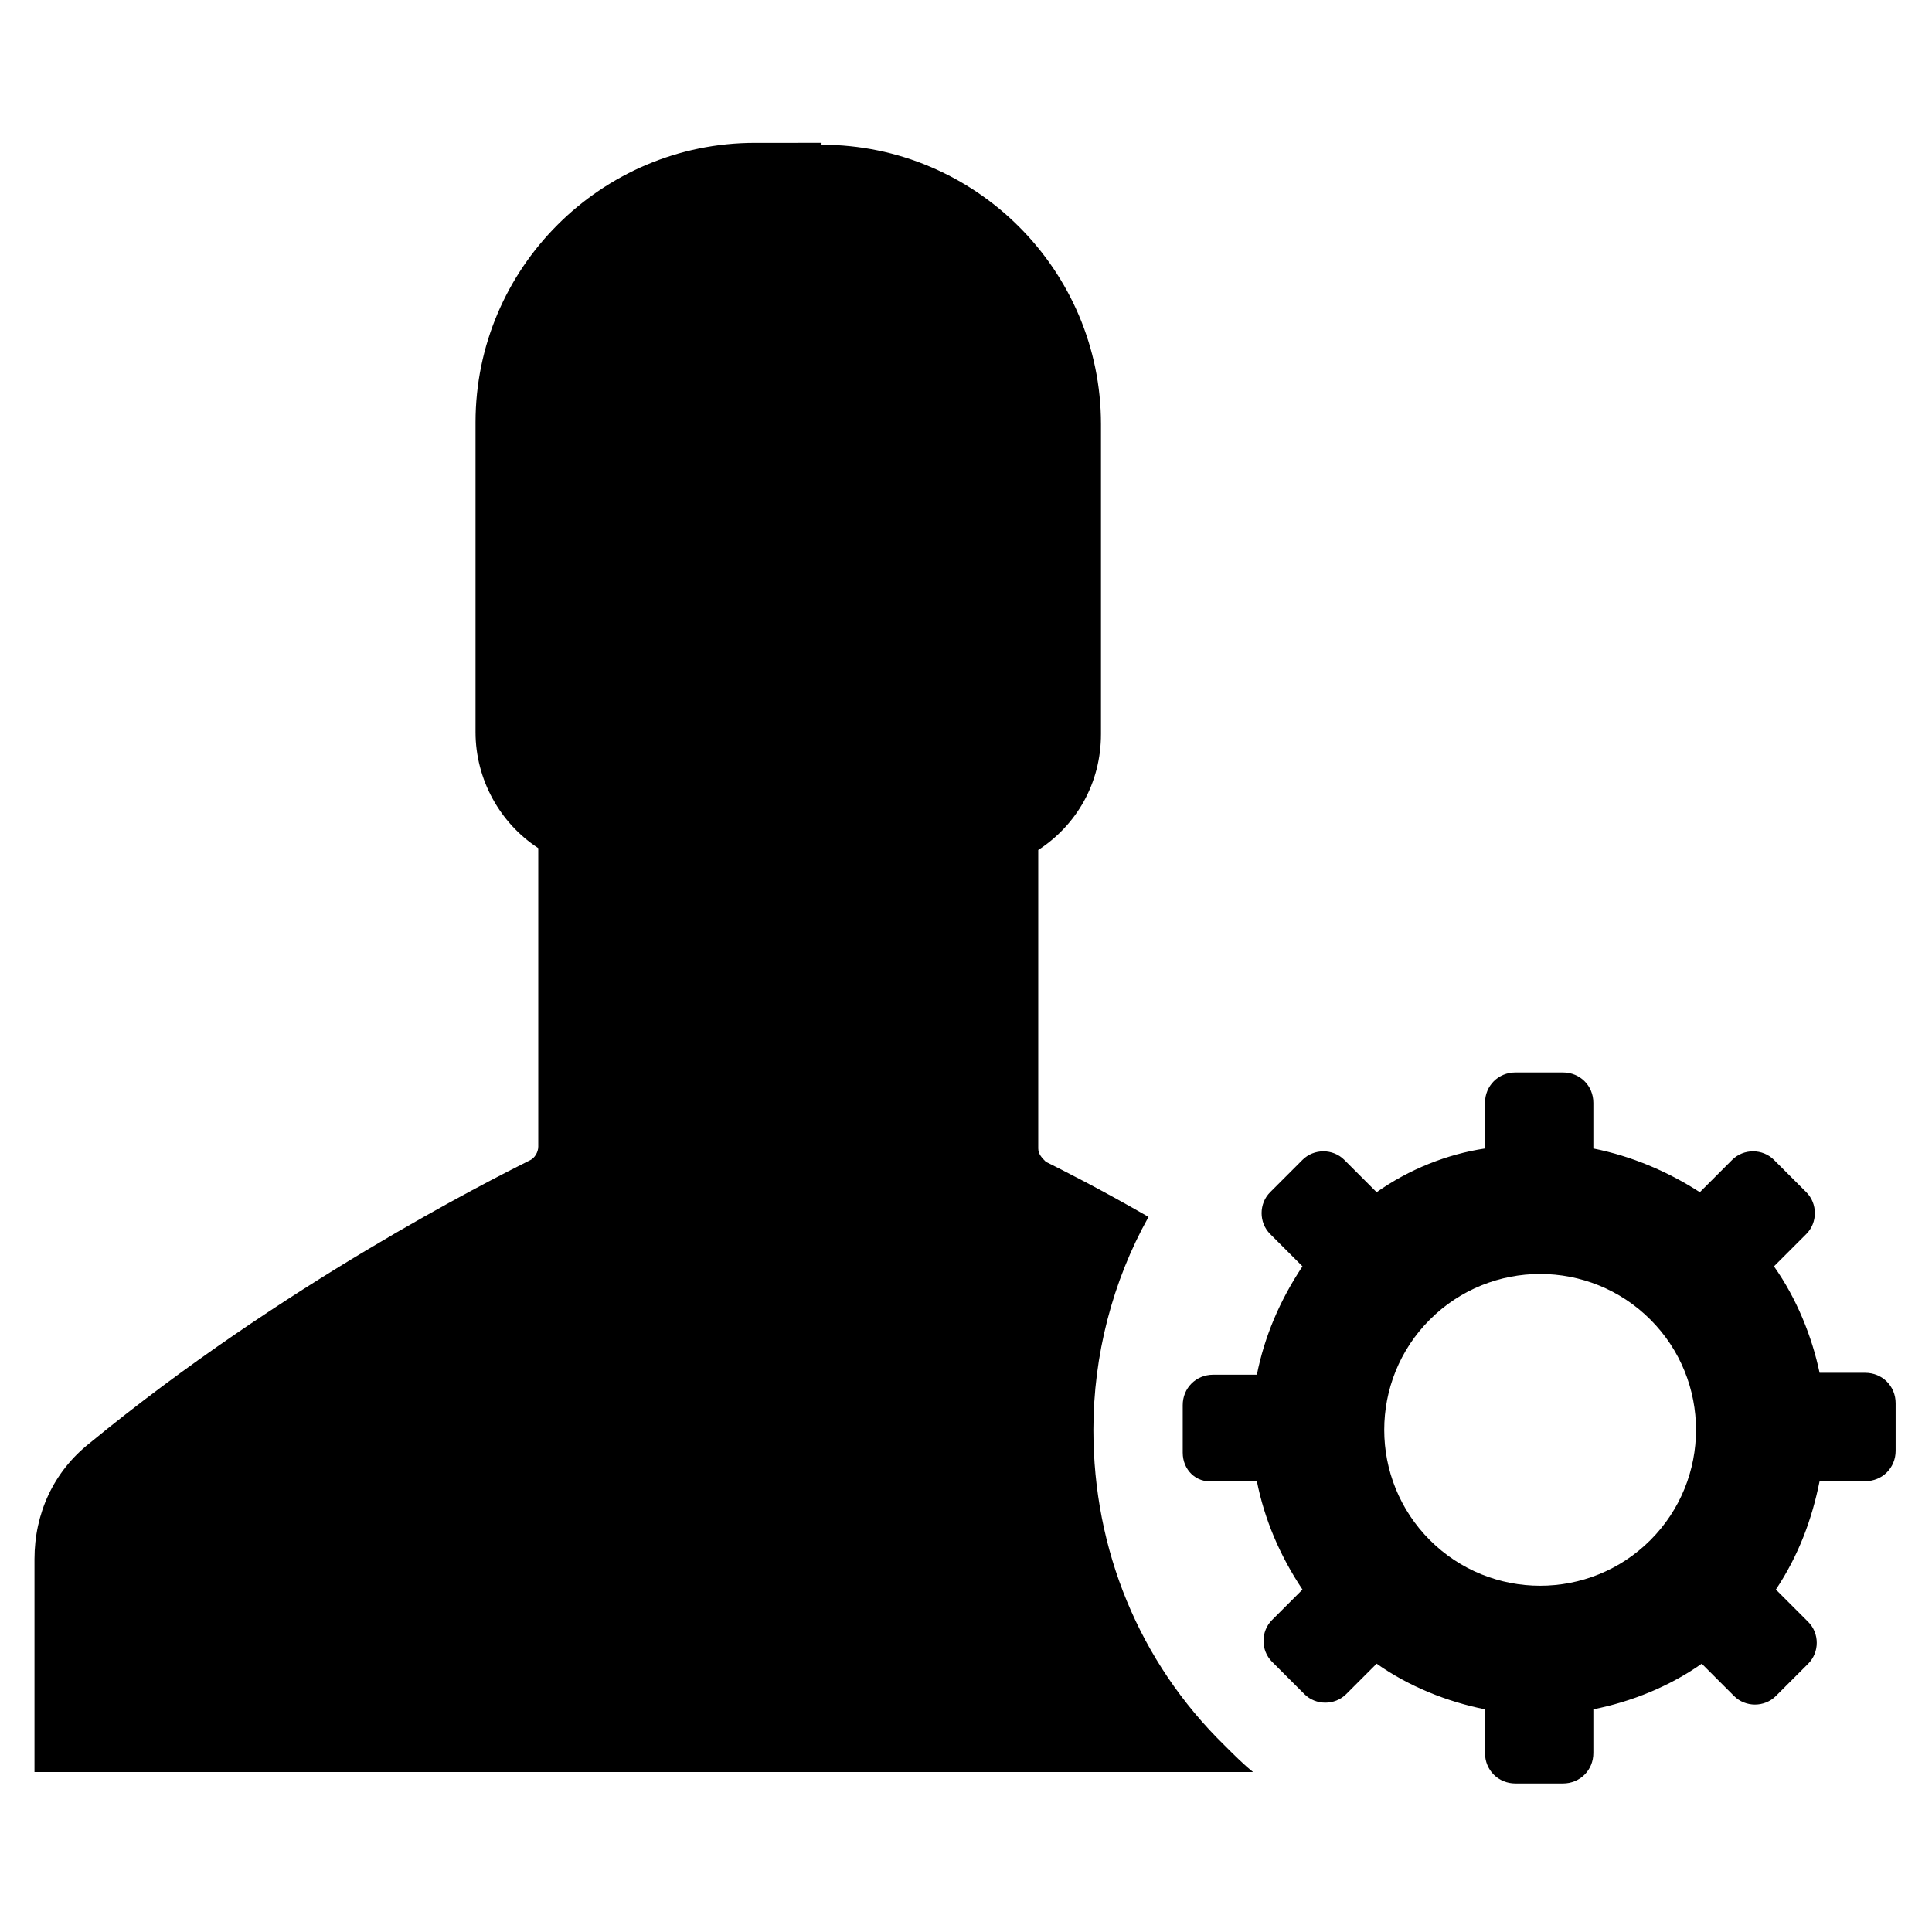
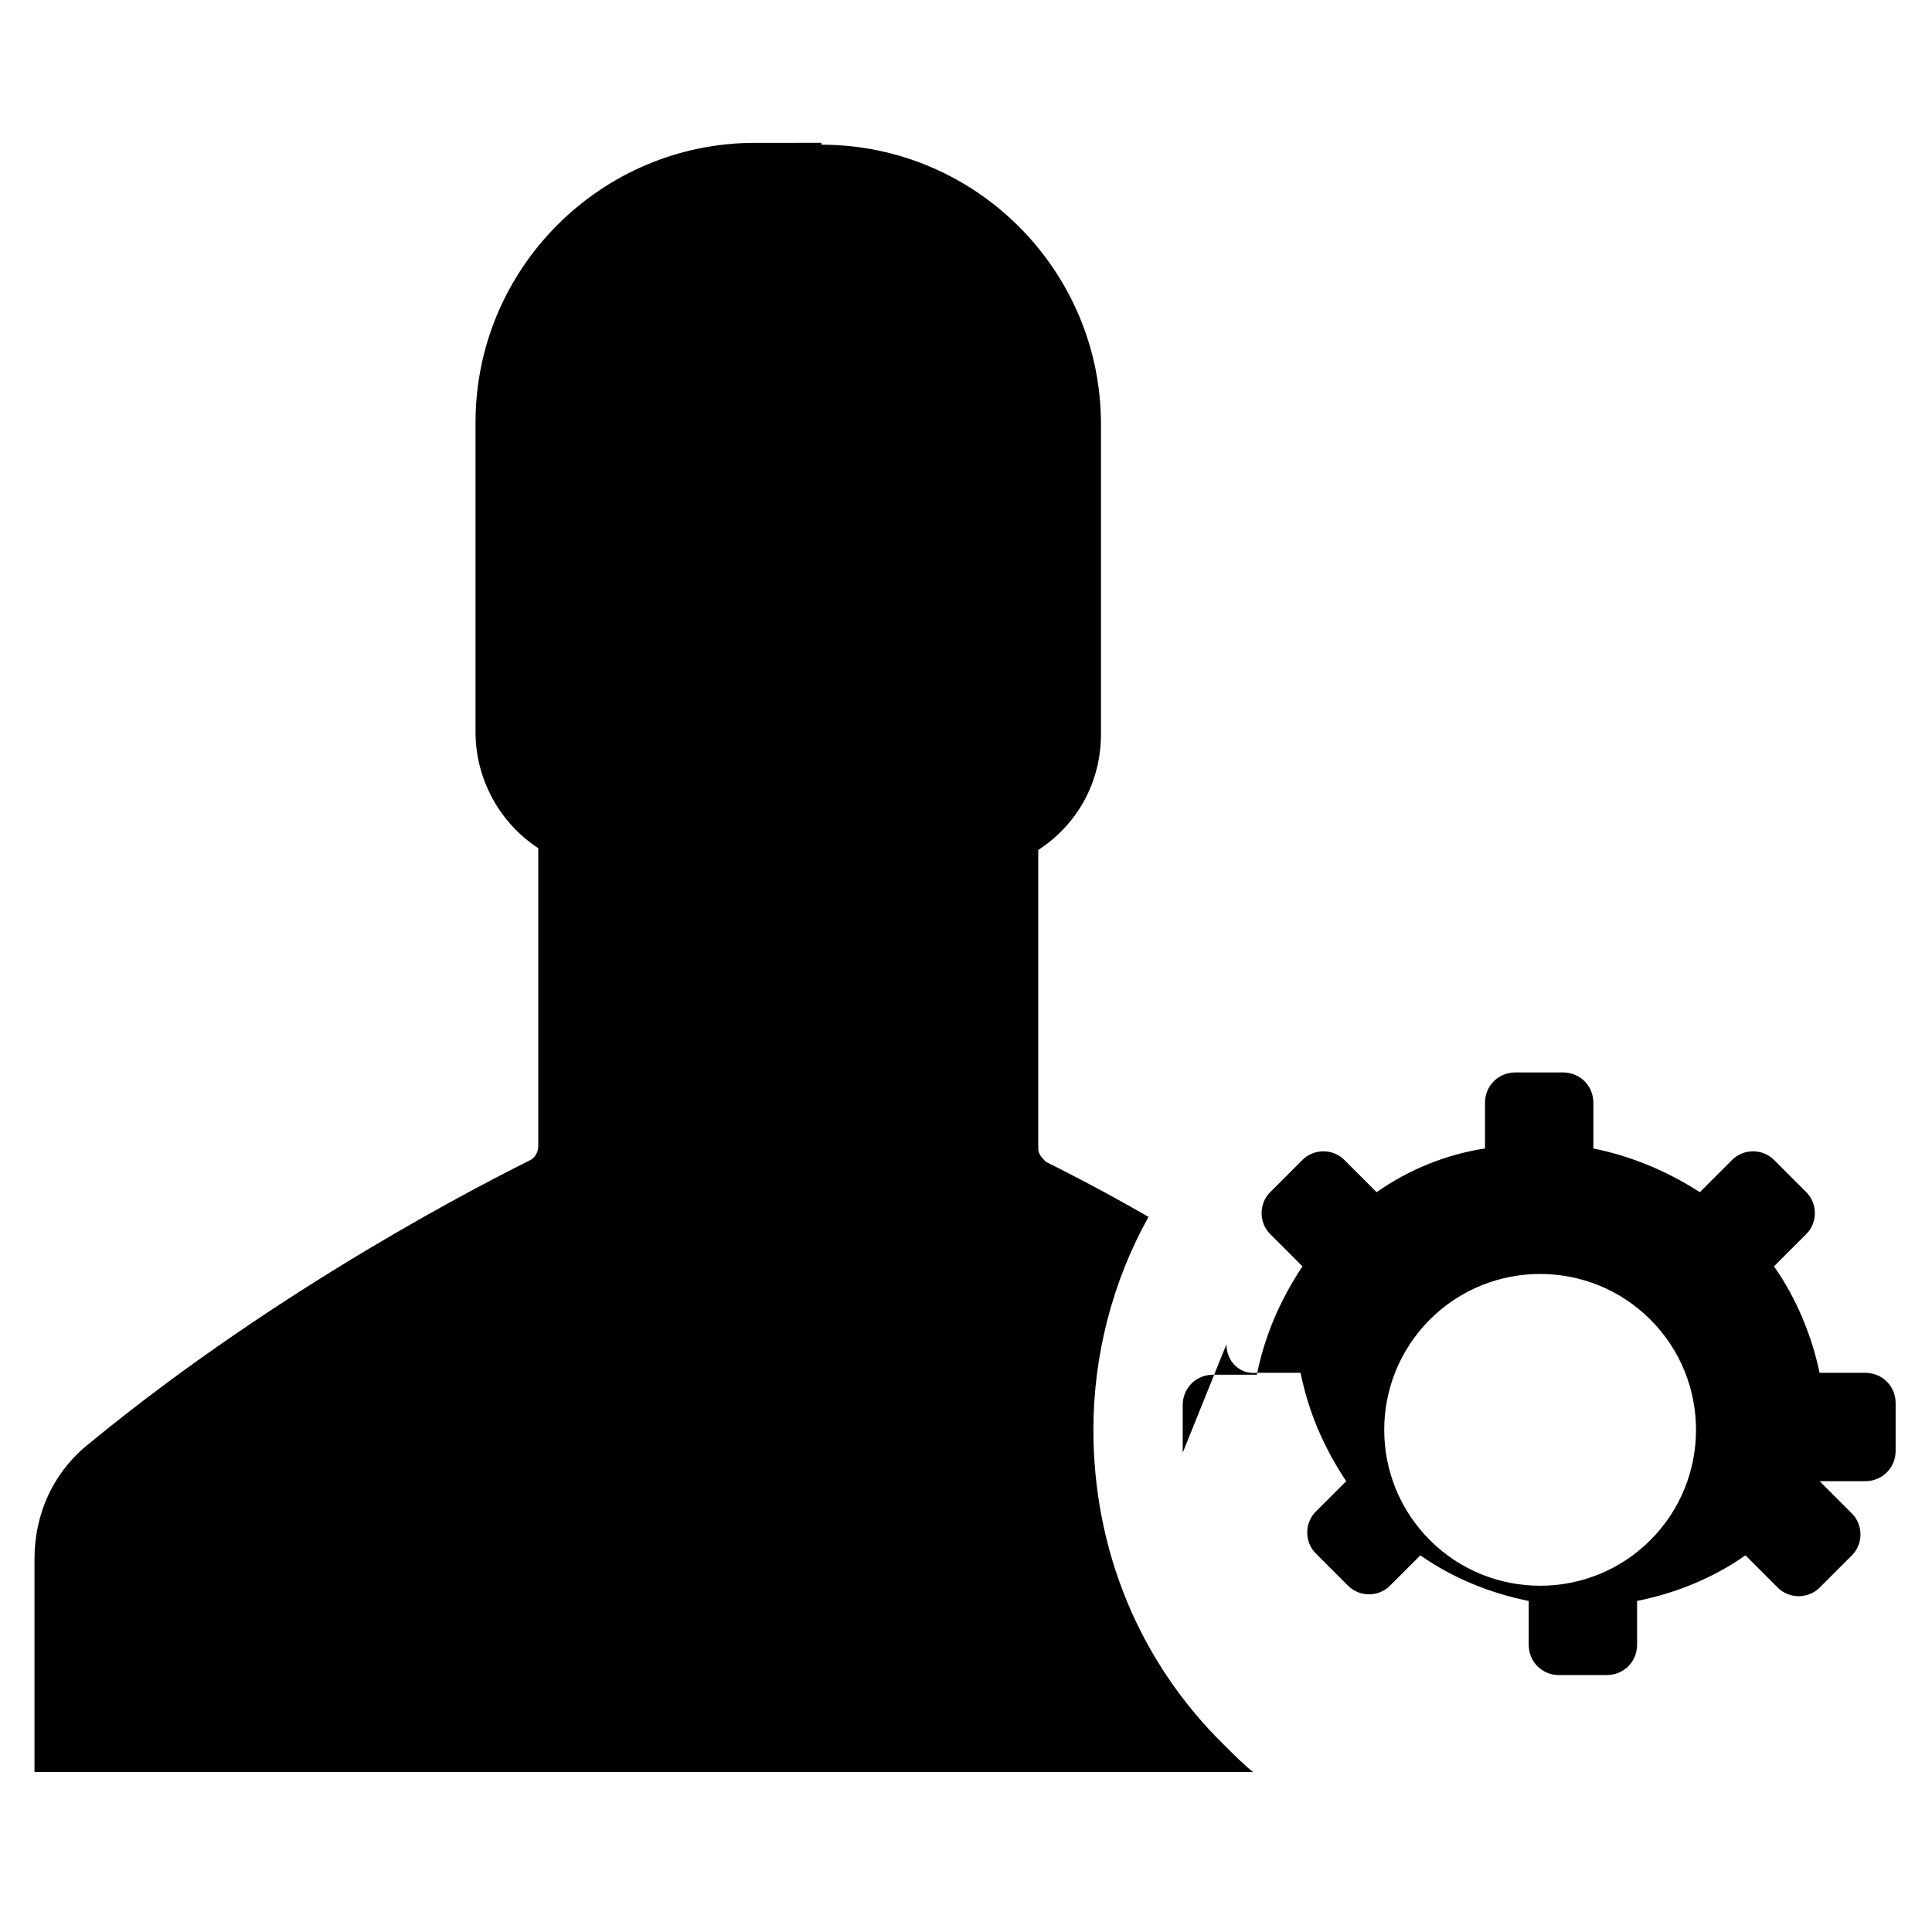
<svg xmlns="http://www.w3.org/2000/svg" fill="#000000" width="800px" height="800px" version="1.1" viewBox="144 144 512 512">
-   <path d="m361.71 182.35c40.809 0 74.059 33.25 74.059 74.059v82.121c0 13.098-6.551 24.184-16.625 30.73v79.098c0 1.512 1.008 2.519 2.016 3.527 4.031 2.016 14.105 7.055 27.207 14.609-9.574 17.129-14.609 36.777-14.609 56.426 0 31.738 12.09 61.465 34.762 83.633 2.519 2.519 5.039 5.039 7.559 7.055h-123.43l-199.51 0.004v-56.426c0-12.09 5.039-23.176 14.609-30.73 50.883-41.816 105.8-69.527 116.88-75.066 1.008-0.504 2.016-2.016 2.016-3.527v-79.098c-10.078-6.551-16.625-18.137-16.625-30.73v-82.121c0-40.809 33.25-74.059 74.059-74.059h9.07l8.566-0.008zm95.723 346.62v-12.594c0-4.535 3.527-8.062 8.062-8.062h11.586c2.016-10.078 6.047-19.648 12.09-28.719l-8.566-8.566c-3.023-3.023-3.023-8.062 0-11.082l8.566-8.566c3.023-3.023 8.062-3.023 11.082 0l8.566 8.566c8.566-6.047 18.641-10.078 28.719-11.586v-12.09c0-4.535 3.527-8.062 8.062-8.062h12.594c4.535 0 8.062 3.527 8.062 8.062v12.09c10.078 2.016 19.648 6.047 28.215 11.586l8.566-8.566c3.023-3.023 8.062-3.023 11.082 0l8.566 8.566c3.023 3.023 3.023 8.062 0 11.082l-8.566 8.566c6.047 8.566 10.078 18.641 12.09 28.215h12.09c4.535 0 8.062 3.527 8.062 8.062v12.594c0 4.535-3.527 8.062-8.062 8.062h-12.09c-2.016 10.078-5.543 19.648-11.586 28.719l8.566 8.566c3.023 3.023 3.023 8.062 0 11.082l-8.566 8.566c-3.023 3.023-8.062 3.023-11.082 0l-8.566-8.566c-8.566 6.047-18.641 10.078-28.719 12.09v11.586c0 4.535-3.527 8.062-8.062 8.062h-12.594c-4.535 0-8.062-3.527-8.062-8.062v-11.586c-10.078-2.016-20.152-6.047-28.719-12.09l-8.062 8.062c-3.023 3.023-8.062 3.023-11.082 0l-8.566-8.566c-3.023-3.023-3.023-8.062 0-11.082l8.062-8.062c-6.047-9.07-10.078-18.641-12.09-28.719h-11.586c-4.535 0.504-8.062-3.023-8.062-7.559zm65.496 23.176c16.121 16.121 42.32 16.121 58.441 0 16.121-16.121 16.121-42.32 0-58.441-16.121-16.121-42.32-16.121-58.441 0-16.125 16.121-16.125 42.32 0 58.441z" />
+   <path d="m361.71 182.35c40.809 0 74.059 33.25 74.059 74.059v82.121c0 13.098-6.551 24.184-16.625 30.73v79.098c0 1.512 1.008 2.519 2.016 3.527 4.031 2.016 14.105 7.055 27.207 14.609-9.574 17.129-14.609 36.777-14.609 56.426 0 31.738 12.09 61.465 34.762 83.633 2.519 2.519 5.039 5.039 7.559 7.055h-123.43l-199.51 0.004v-56.426c0-12.09 5.039-23.176 14.609-30.73 50.883-41.816 105.8-69.527 116.88-75.066 1.008-0.504 2.016-2.016 2.016-3.527v-79.098c-10.078-6.551-16.625-18.137-16.625-30.73v-82.121c0-40.809 33.25-74.059 74.059-74.059h9.07l8.566-0.008zm95.723 346.62v-12.594c0-4.535 3.527-8.062 8.062-8.062h11.586c2.016-10.078 6.047-19.648 12.09-28.719l-8.566-8.566c-3.023-3.023-3.023-8.062 0-11.082l8.566-8.566c3.023-3.023 8.062-3.023 11.082 0l8.566 8.566c8.566-6.047 18.641-10.078 28.719-11.586v-12.09c0-4.535 3.527-8.062 8.062-8.062h12.594c4.535 0 8.062 3.527 8.062 8.062v12.09c10.078 2.016 19.648 6.047 28.215 11.586l8.566-8.566c3.023-3.023 8.062-3.023 11.082 0l8.566 8.566c3.023 3.023 3.023 8.062 0 11.082l-8.566 8.566c6.047 8.566 10.078 18.641 12.09 28.215h12.09c4.535 0 8.062 3.527 8.062 8.062v12.594c0 4.535-3.527 8.062-8.062 8.062h-12.09l8.566 8.566c3.023 3.023 3.023 8.062 0 11.082l-8.566 8.566c-3.023 3.023-8.062 3.023-11.082 0l-8.566-8.566c-8.566 6.047-18.641 10.078-28.719 12.09v11.586c0 4.535-3.527 8.062-8.062 8.062h-12.594c-4.535 0-8.062-3.527-8.062-8.062v-11.586c-10.078-2.016-20.152-6.047-28.719-12.09l-8.062 8.062c-3.023 3.023-8.062 3.023-11.082 0l-8.566-8.566c-3.023-3.023-3.023-8.062 0-11.082l8.062-8.062c-6.047-9.07-10.078-18.641-12.09-28.719h-11.586c-4.535 0.504-8.062-3.023-8.062-7.559zm65.496 23.176c16.121 16.121 42.32 16.121 58.441 0 16.121-16.121 16.121-42.32 0-58.441-16.121-16.121-42.32-16.121-58.441 0-16.125 16.121-16.125 42.32 0 58.441z" />
</svg>